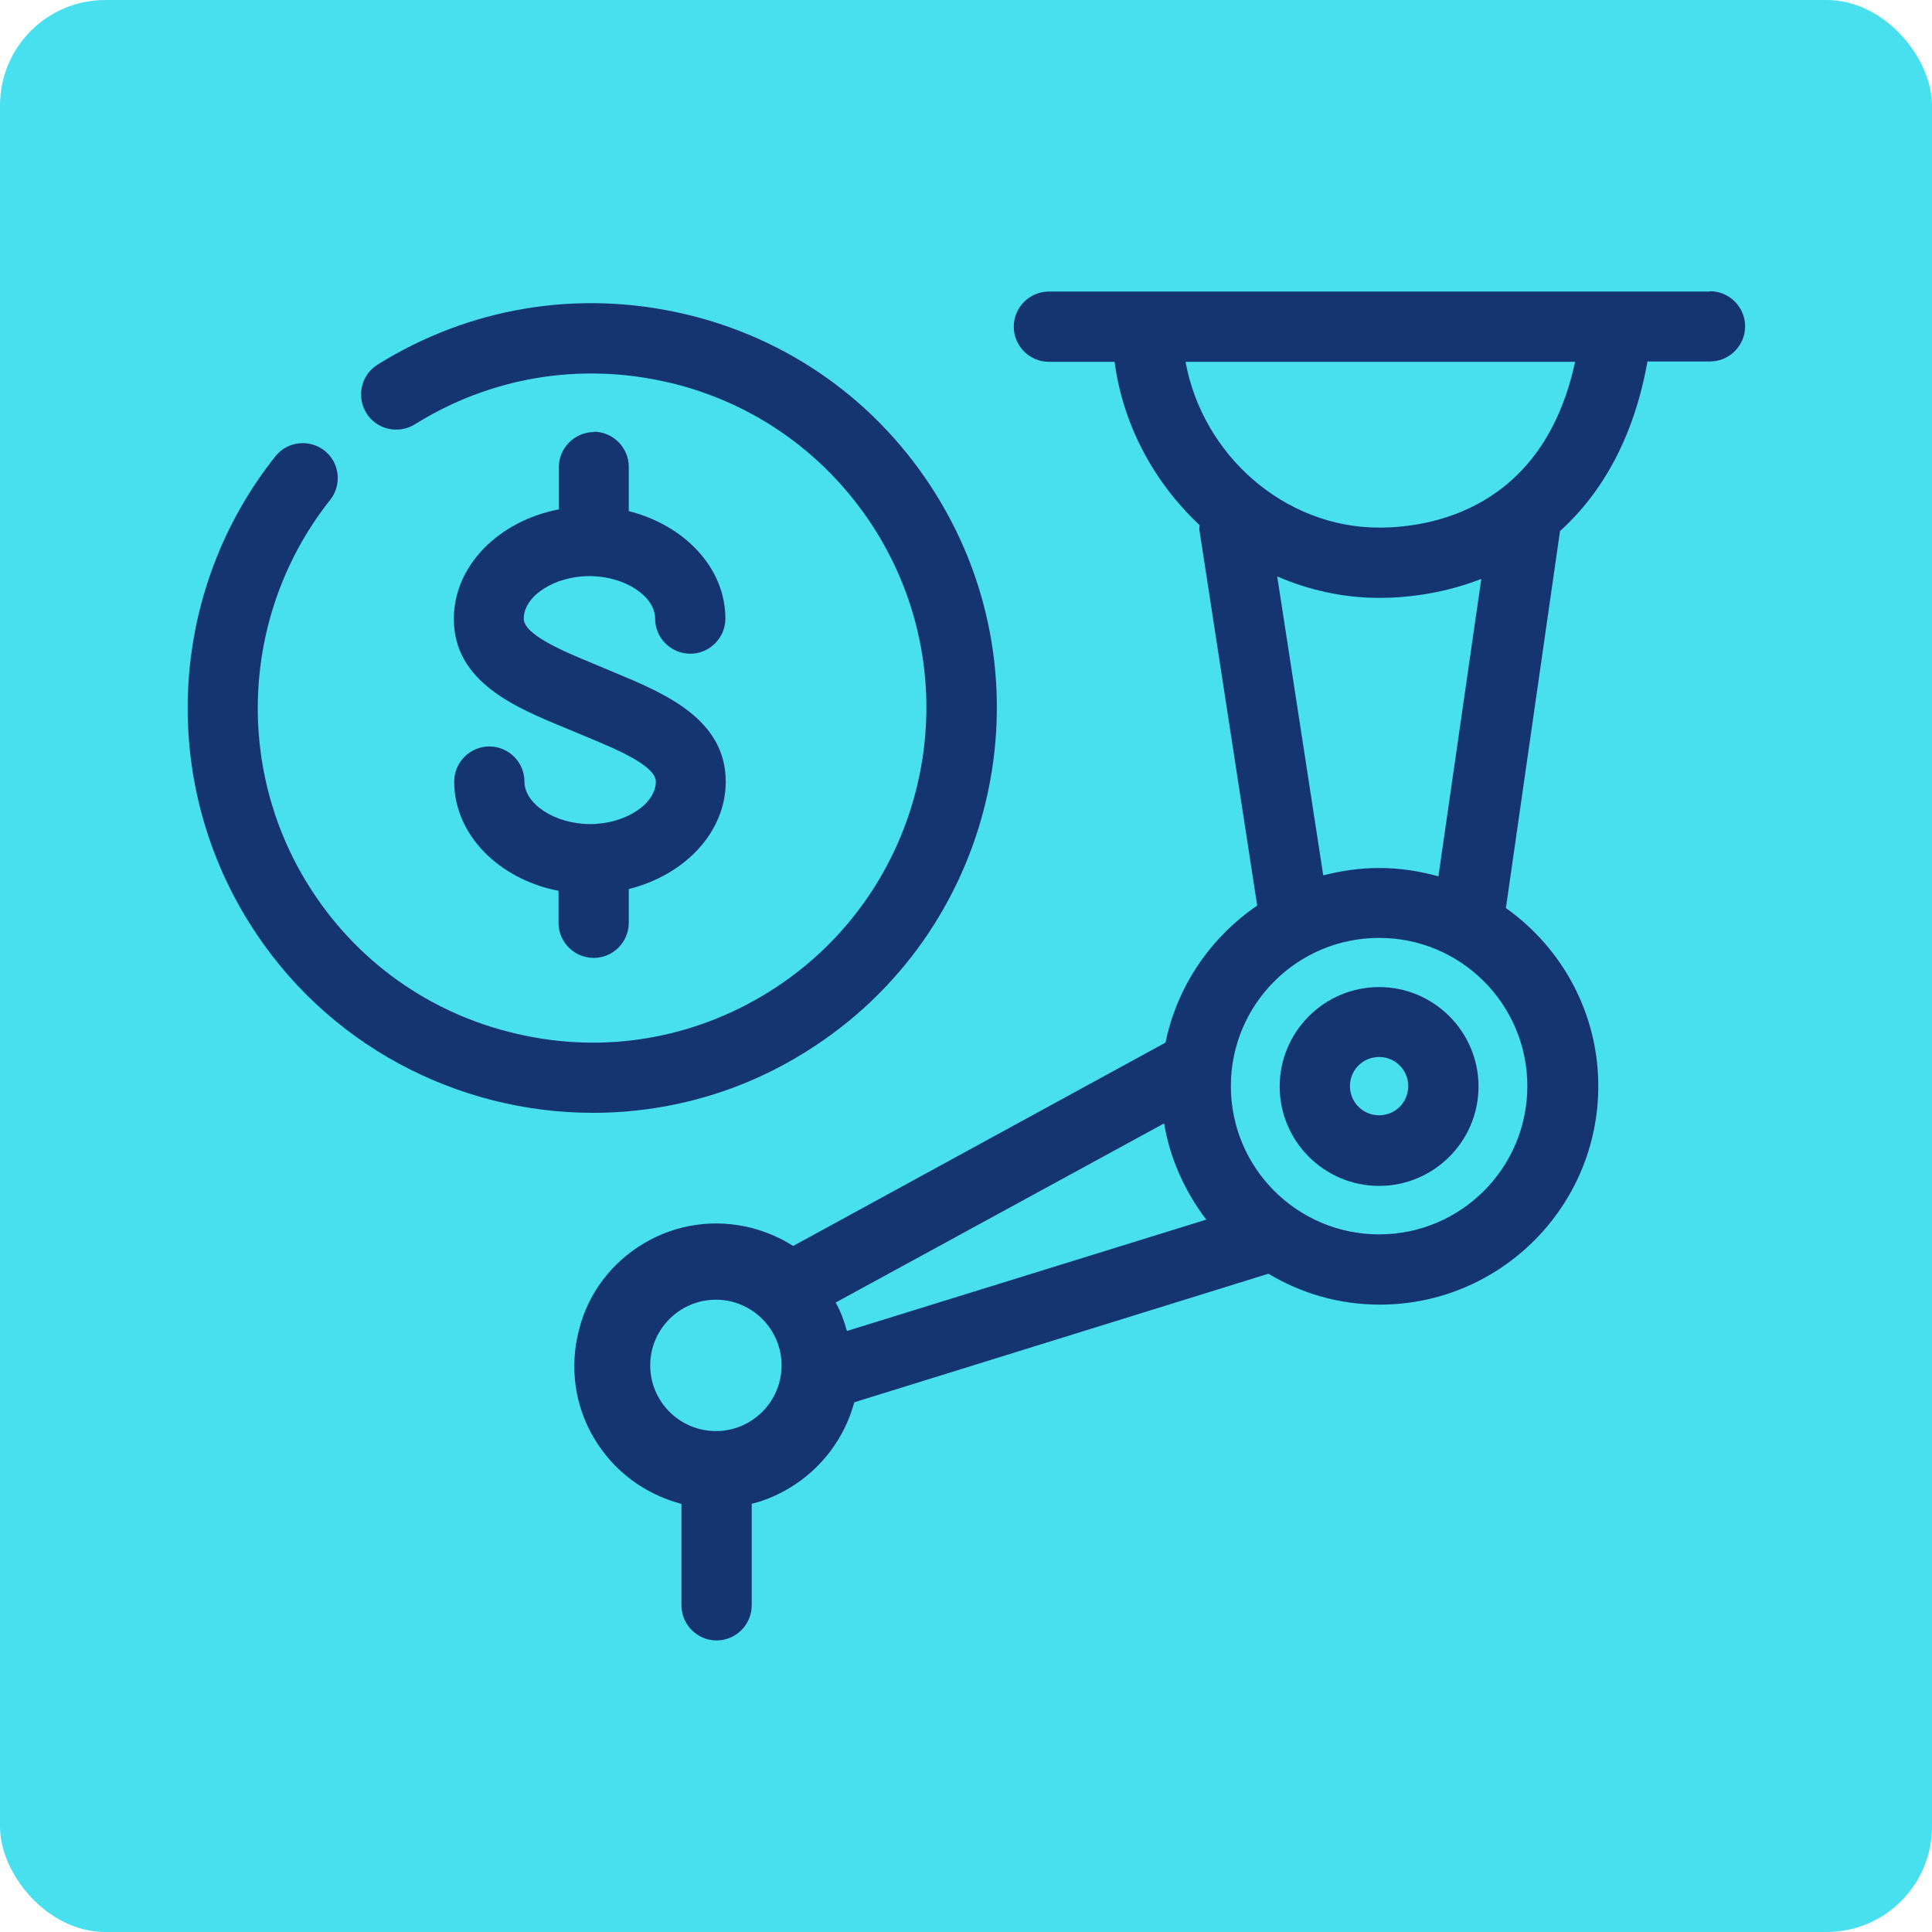
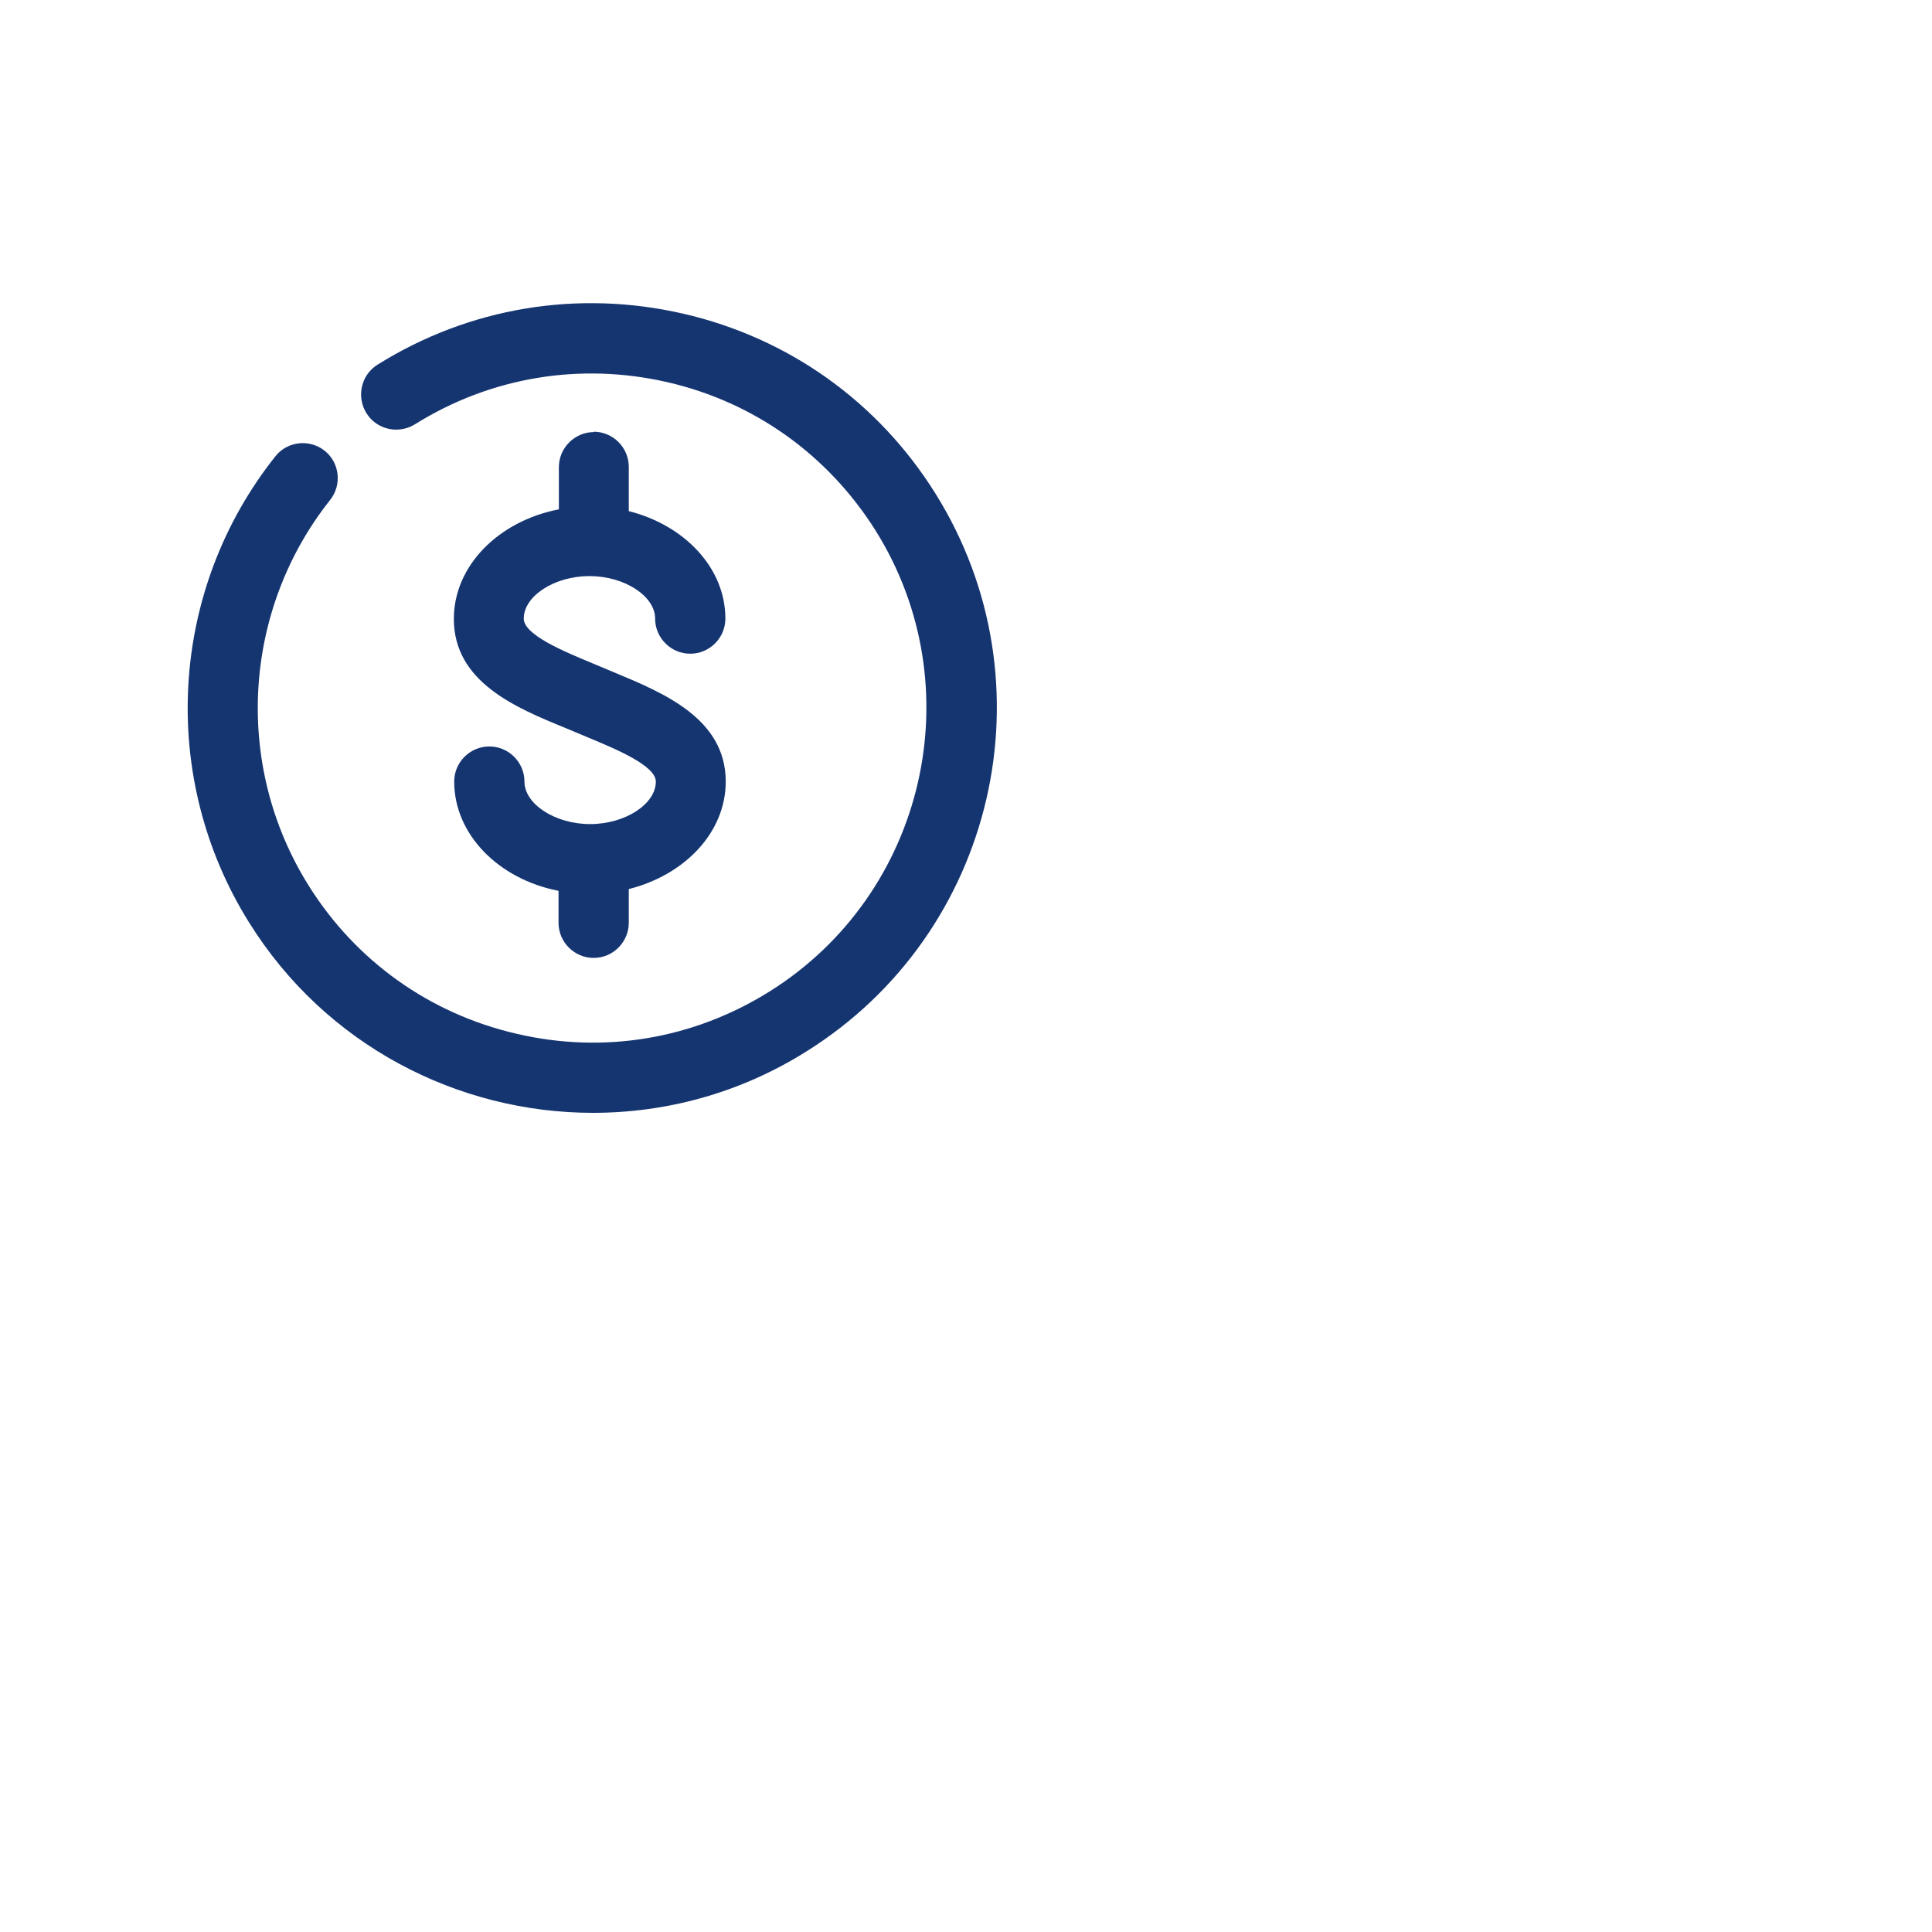
<svg xmlns="http://www.w3.org/2000/svg" id="Layer_2" viewBox="0 0 55 55">
  <defs>
    <style>.cls-1{fill:#48dfef;}.cls-1,.cls-2{stroke-width:0px;}.cls-2{fill:#153571;}</style>
  </defs>
  <g id="Layer_2-2">
    <g id="Icon">
-       <rect id="Rectangle_1047" class="cls-1" width="55" height="55" rx="3" ry="3" />
-       <path class="cls-2" d="M48.66,8.3h-18.8c-.55,0-1,.45-1,1s.45,1,1,1h1.87c.24,1.81,1.13,3.44,2.42,4.65,0,.06-.02.11,0,.17l1.64,10.66c-1.32.9-2.28,2.29-2.61,3.9l-10.6,5.79c-.36-.23-.76-.4-1.17-.51-1.05-.27-2.14-.12-3.07.43-.93.55-1.6,1.43-1.86,2.48-.27,1.05-.12,2.14.43,3.07.55.93,1.43,1.59,2.48,1.87,0,0,0,0,.01,0v2.89c0,.55.45,1,1,1s1-.45,1-1v-2.89c.37-.09.72-.24,1.06-.44.92-.55,1.58-1.42,1.86-2.45l11.79-3.66c.93.56,2.01.88,3.17.88,3.43,0,6.22-2.79,6.22-6.22,0-2.09-1.04-3.94-2.63-5.07l1.54-10.73c1.18-1.07,2.1-2.64,2.49-4.83h1.78c.55,0,1-.45,1-1s-.45-1-1-1ZM18.51,38.87c0-1.03.84-1.87,1.87-1.87s1.87.84,1.87,1.87-.84,1.87-1.87,1.87-1.87-.84-1.87-1.87ZM24.11,37.89c-.08-.29-.18-.56-.32-.81l9.35-5.1c.17,1.02.6,1.95,1.2,2.74l-10.23,3.17ZM39.26,35.14c-2.33,0-4.22-1.89-4.22-4.22s1.89-4.22,4.22-4.22,4.22,1.89,4.22,4.22-1.89,4.22-4.22,4.22ZM40.96,24.95c-.54-.15-1.11-.24-1.7-.24-.55,0-1.08.08-1.59.21l-1.31-8.51c.9.39,1.88.61,2.9.61.96,0,1.96-.17,2.91-.54l-1.22,8.46ZM39.26,15.02c-2.71,0-5.03-2.08-5.51-4.72h11.09c-.91,4.23-4.15,4.72-5.58,4.72Z" />
-       <path class="cls-2" d="M39.26,28.1c-1.56,0-2.83,1.27-2.83,2.83s1.27,2.83,2.83,2.83,2.83-1.27,2.83-2.83-1.27-2.83-2.83-2.83ZM39.26,31.75c-.46,0-.83-.37-.83-.83s.37-.83.83-.83.83.37.83.83-.37.83-.83.83Z" />
      <path class="cls-2" d="M22.96,29.93c5.39-3.37,7.04-10.49,3.67-15.88-1.63-2.61-4.18-4.43-7.18-5.12-3-.69-6.09-.18-8.7,1.45-.47.29-.61.91-.32,1.38.29.47.91.61,1.38.32,2.16-1.35,4.71-1.77,7.19-1.2,2.48.57,4.58,2.08,5.93,4.23,2.78,4.45,1.42,10.34-3.03,13.12-2.16,1.35-4.71,1.78-7.19,1.2-2.48-.57-4.59-2.08-5.93-4.23-2.13-3.41-1.88-7.82.62-10.97.34-.43.27-1.06-.16-1.4-.43-.34-1.06-.27-1.4.16-3.03,3.81-3.33,9.14-.75,13.27,2.18,3.5,5.95,5.42,9.79,5.42,2.08,0,4.19-.56,6.08-1.75Z" />
      <path class="cls-2" d="M16.91,12.3c-.55,0-1,.45-1,1v1.2c-1.71.33-2.99,1.6-2.99,3.12,0,1.8,1.77,2.53,3.19,3.11l.62.26c.82.34,1.94.81,1.94,1.26,0,.64-.87,1.21-1.87,1.21s-1.87-.57-1.87-1.21c0-.55-.45-1-1-1s-1,.45-1,1c0,1.51,1.27,2.78,2.97,3.11v.91c0,.55.45,1,1,1s1-.45,1-1v-.96c1.59-.4,2.76-1.61,2.76-3.06,0-1.79-1.76-2.52-3.18-3.11l-.62-.26c-.82-.34-1.95-.81-1.95-1.27,0-.64.87-1.21,1.87-1.21s1.87.57,1.87,1.21c0,.55.45,1,1,1s1-.45,1-1c0-1.45-1.17-2.66-2.75-3.06v-1.26c0-.55-.45-1-1-1Z" />
    </g>
  </g>
</svg>